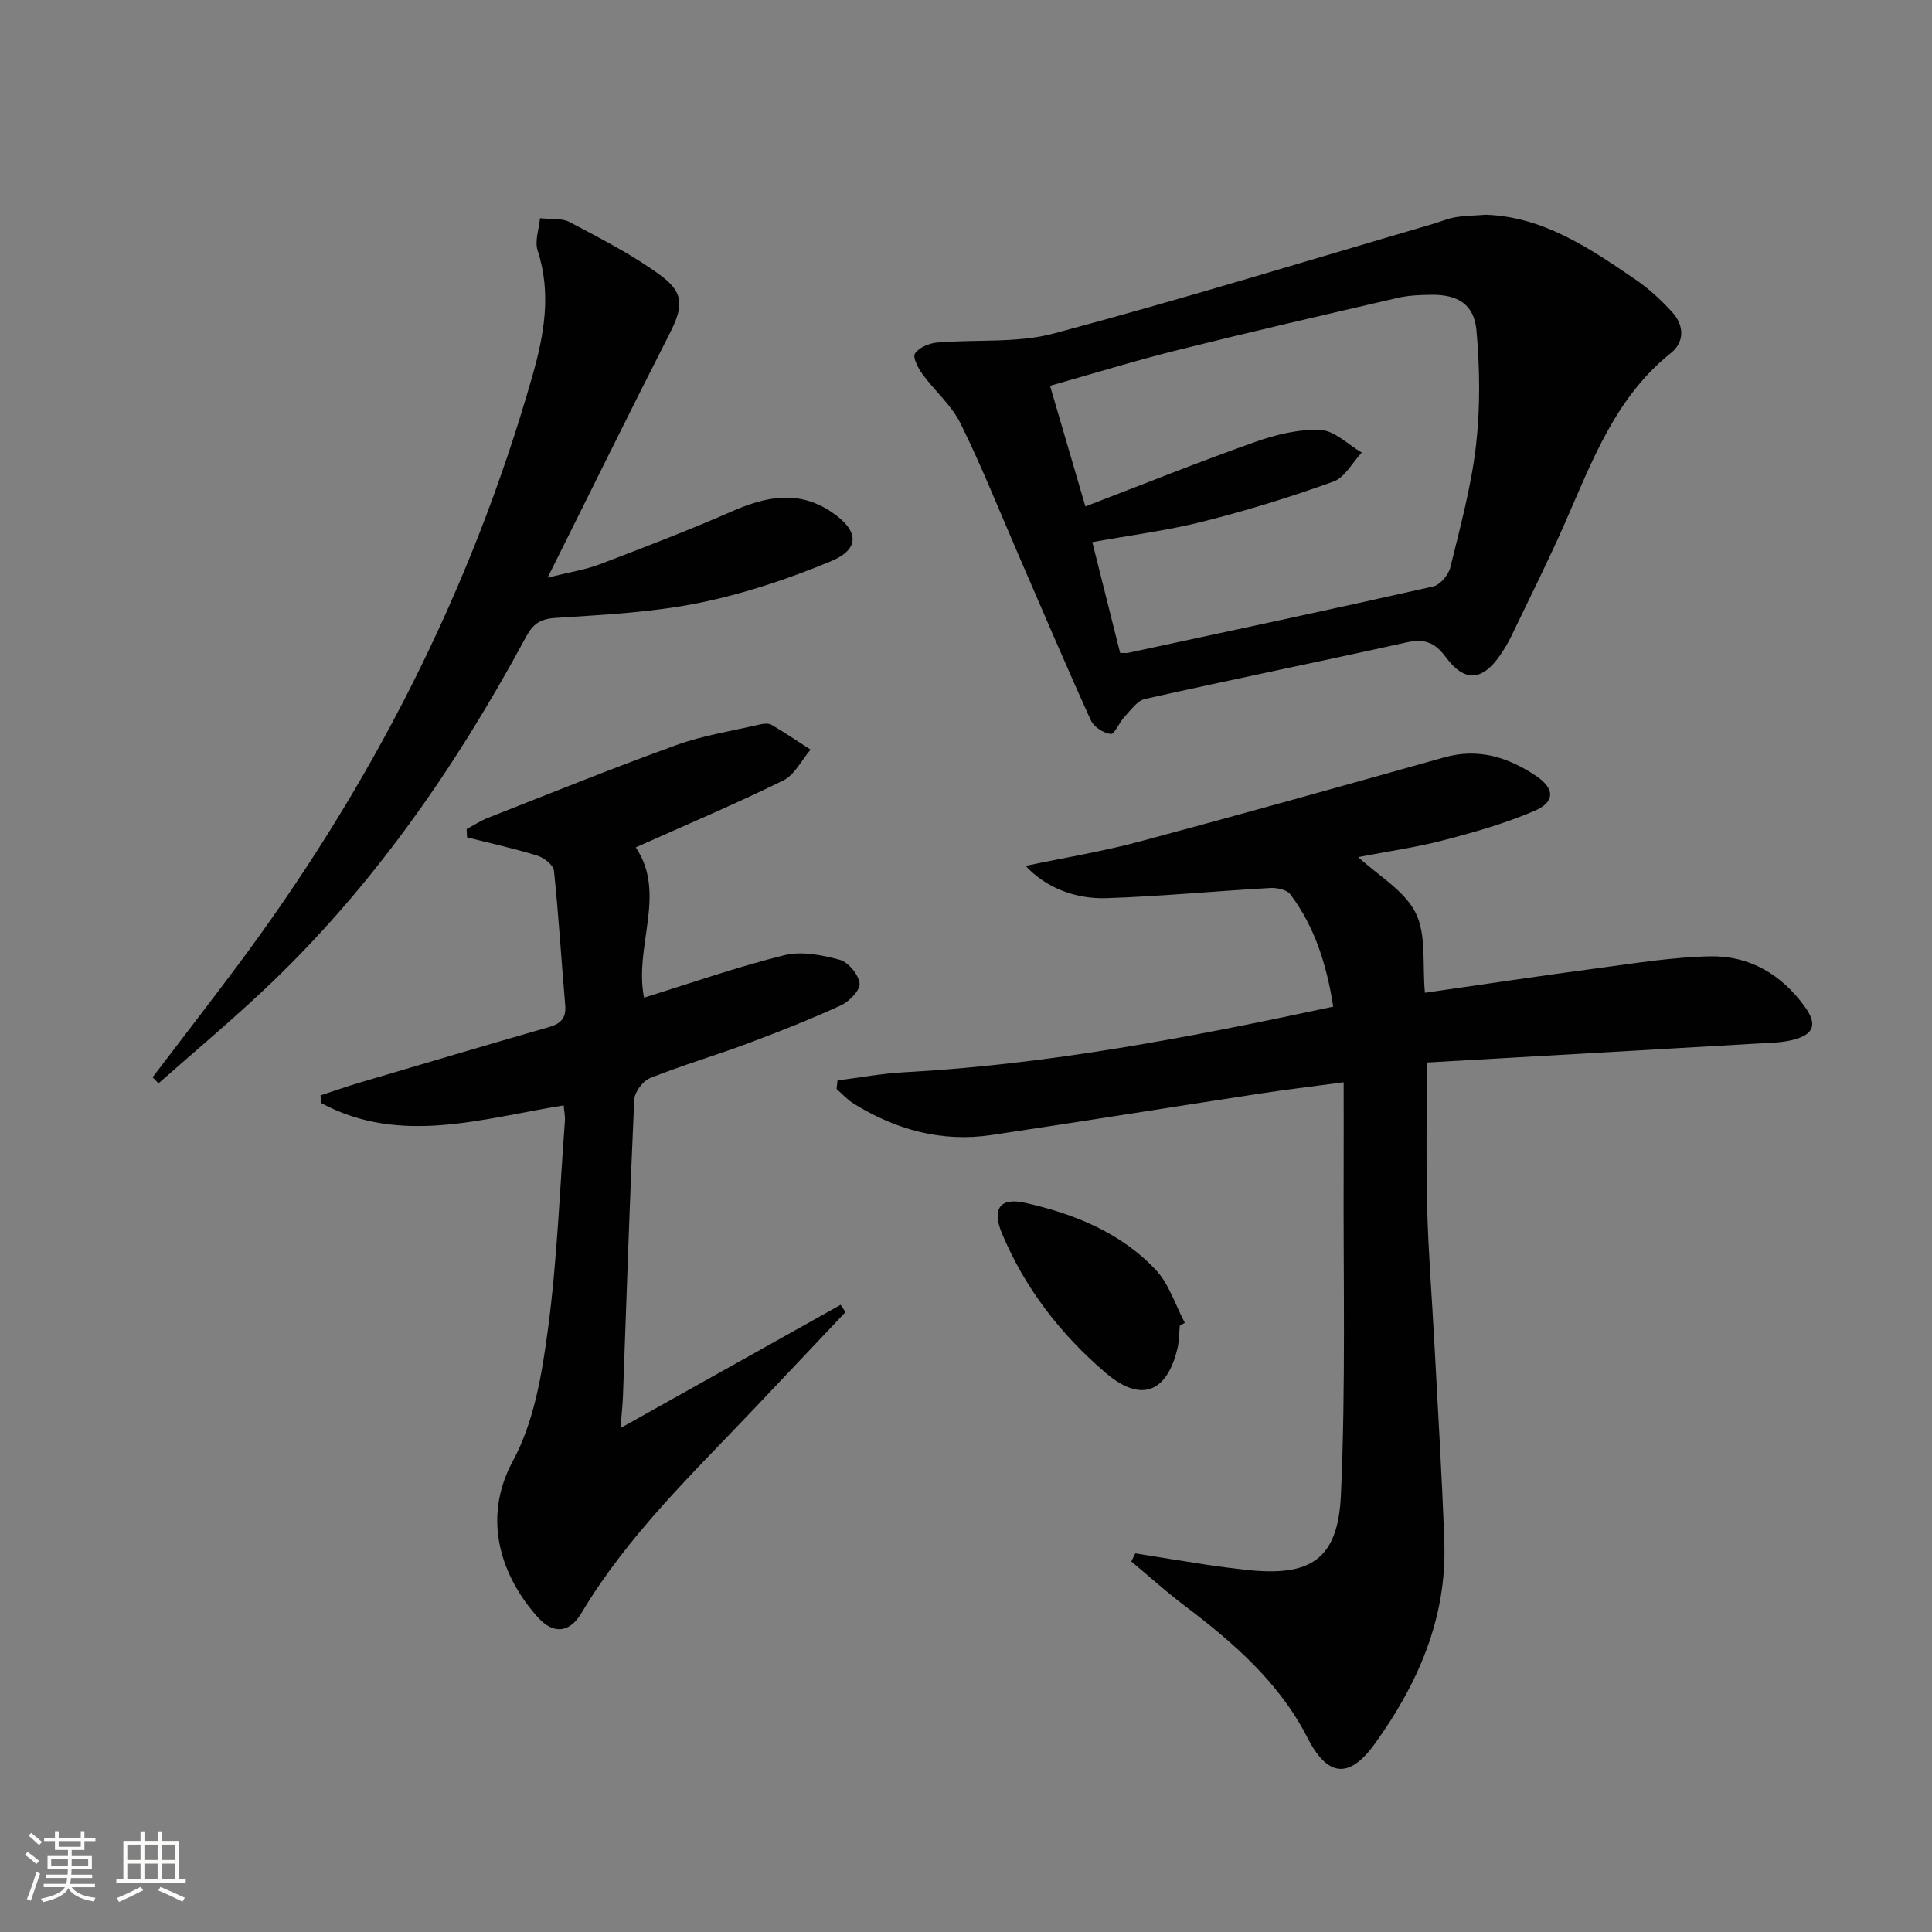
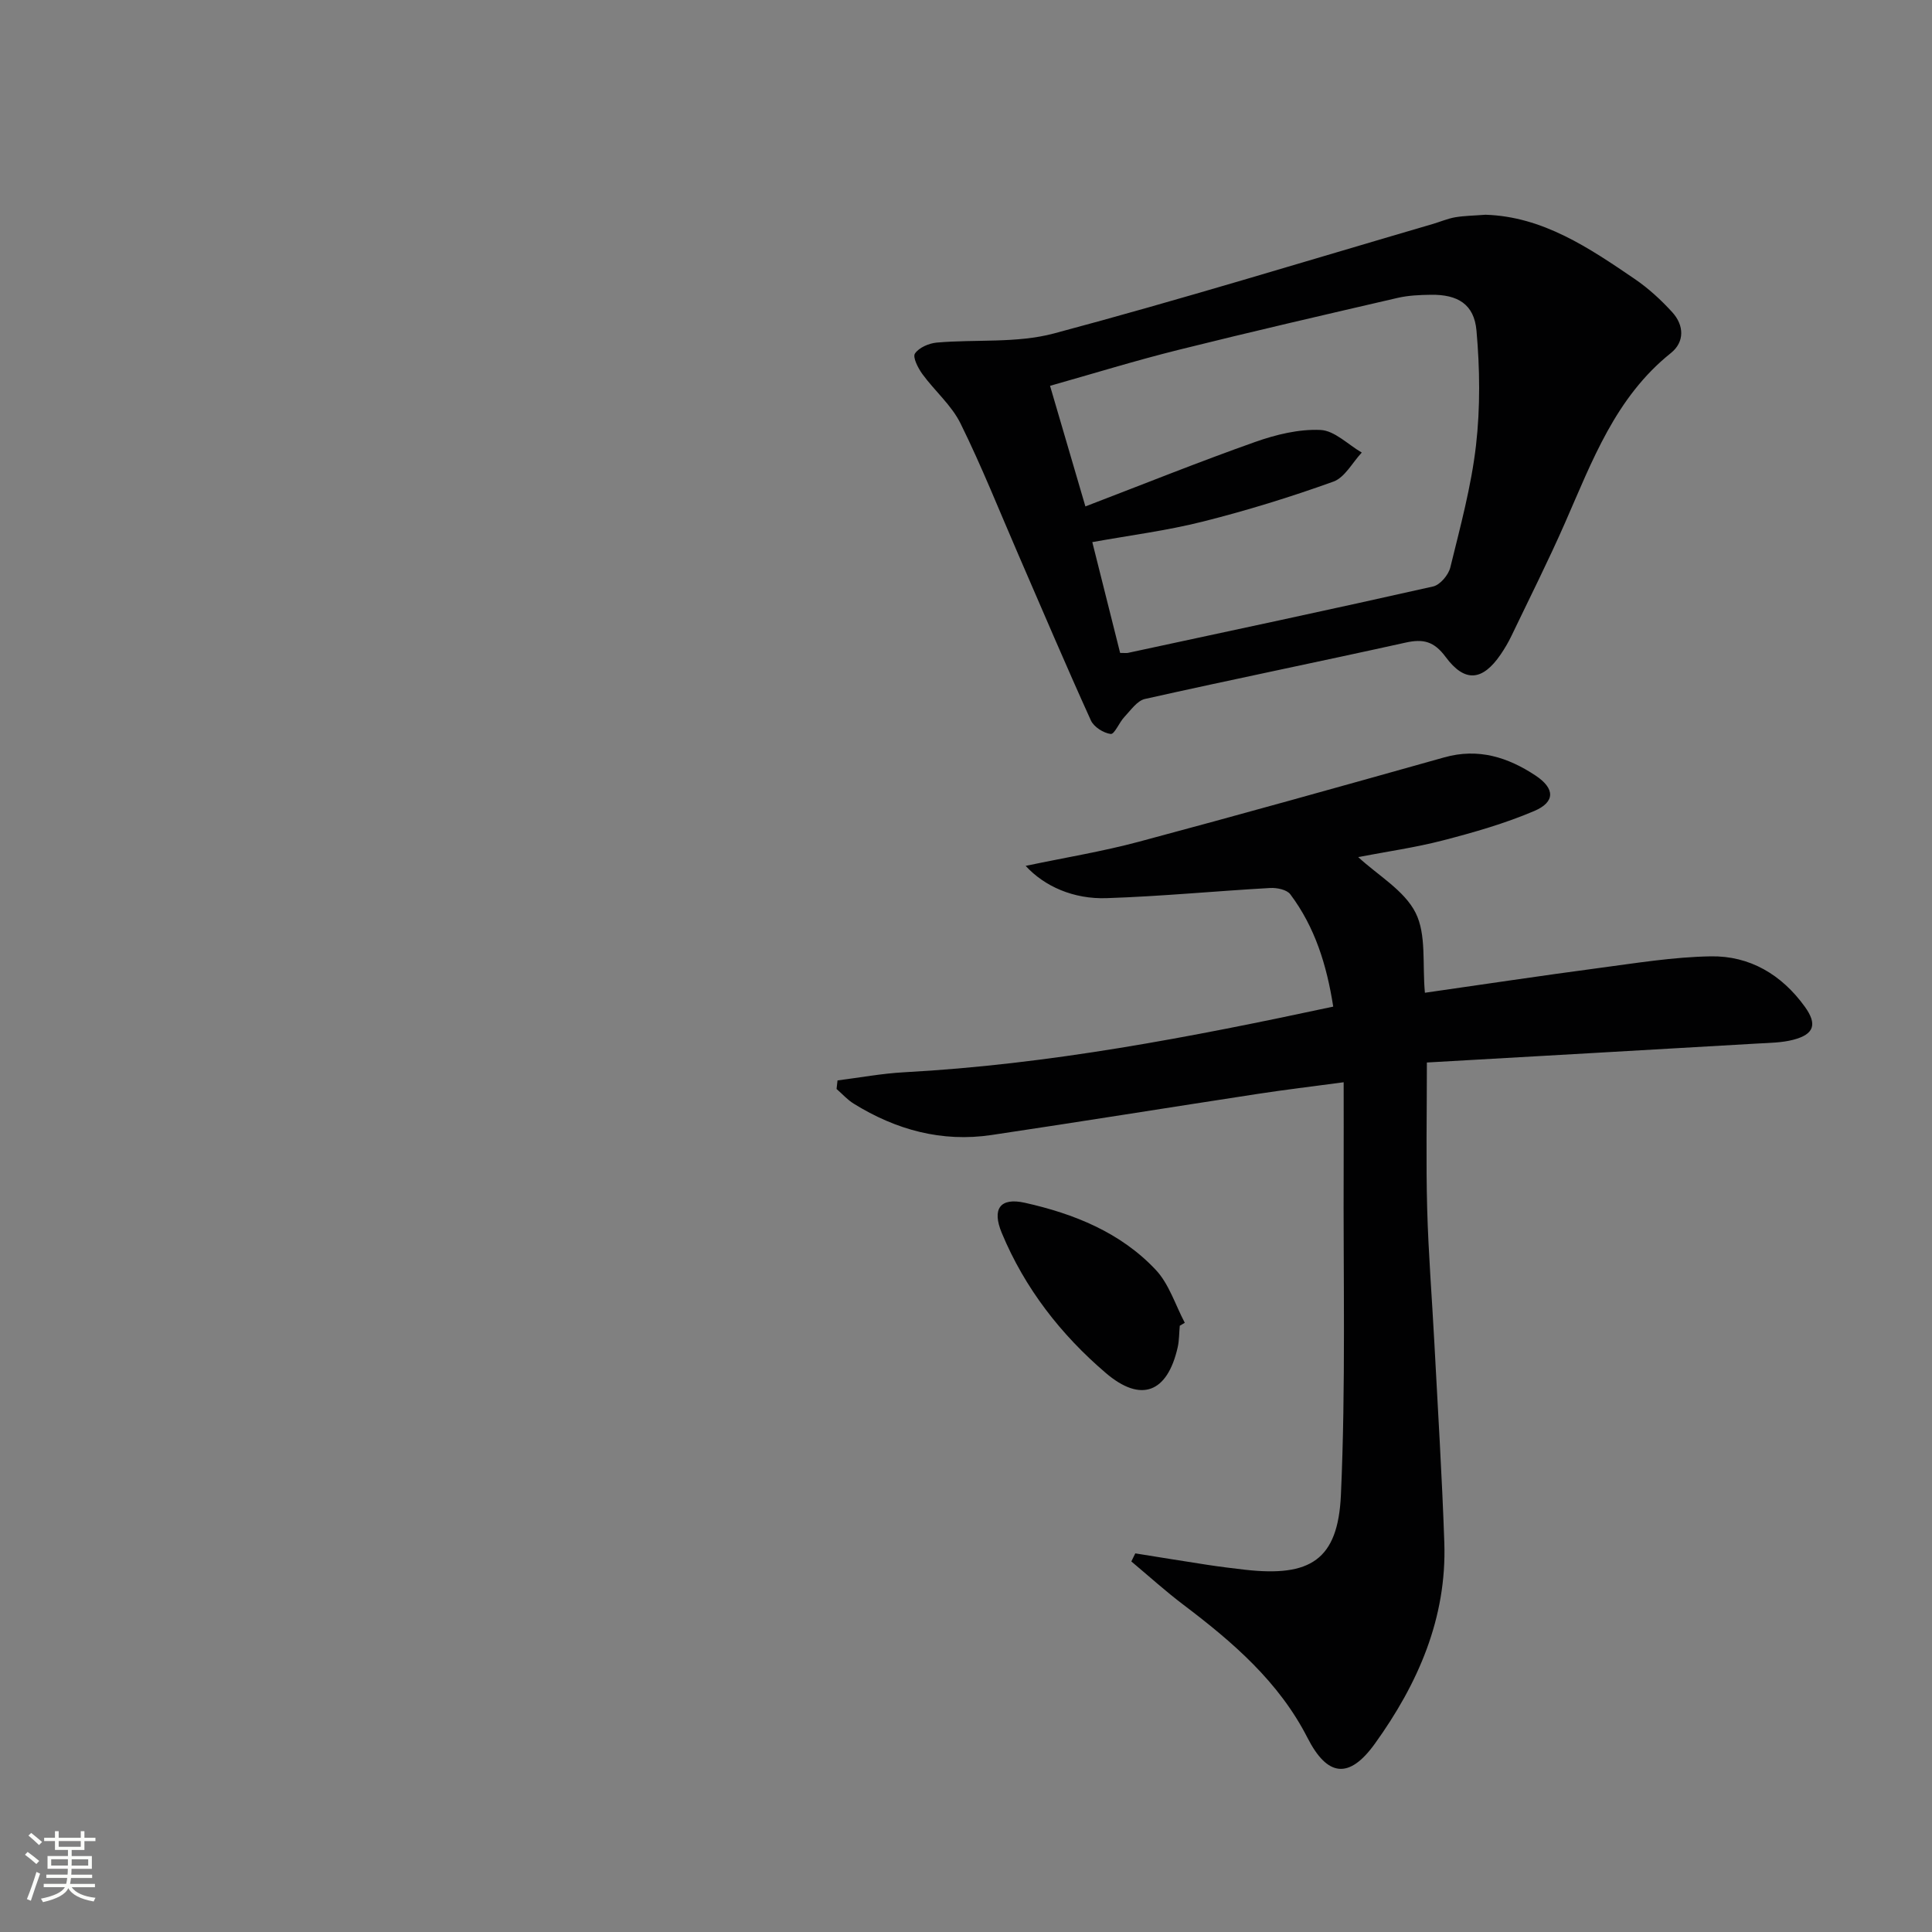
<svg xmlns="http://www.w3.org/2000/svg" enable-background="new 0 0 400 400" viewBox="0 0 400 400">
  <rect x="0" y="0" width="400" height="400" fill="#808080" stroke="none" />
  <path d="m5.17 384 .55-.58c.85.61 1.65 1.24 2.4 1.87l-.59.64c-.83-.73-1.62-1.38-2.36-1.93m1.22 9.53-.82-.34c.71-1.76 1.37-3.64 1.98-5.63.24.13.5.25.76.36-.6 1.67-1.24 3.54-1.92 5.61m-.5-13.5.57-.54c.56.44 1.31 1.06 2.26 1.87l-.64.64c-.68-.66-1.41-1.32-2.19-1.97m3.25.46h2.24v-1.36h.77v1.36h4.57v-1.36h.76v1.36h2.28v.69h-2.28v1.84h-2.64v1.26h4.18v2.64h-4.21c0 .45-.02.86-.05 1.21h4.32v.69h-4.38c-.04.34-.1.75-.19 1.22h5.15v.69h-4.82c.87 1.19 2.51 1.92 4.93 2.19-.17.31-.3.57-.37.76-2.77-.49-4.52-1.41-5.26-2.76-.56 1.26-2.3 2.23-5.24 2.9-.12-.24-.26-.48-.43-.72 2.73-.55 4.38-1.34 4.96-2.38h-4.38v-.69h4.65c.1-.38.17-.79.21-1.22h-4.32v-.69h4.4c.03-.34.05-.75.05-1.21h-4.2v-2.64h4.23v-1.26h-2.69v-1.84h-2.24zm1.46 4.46v1.29h3.45c.01-.4.02-.57.01-.53v-.32-.45h-3.46zm1.55-2.59h4.57v-1.19h-4.57zm6.11 2.59h-3.42v.77c-.01.19-.01.37-.02.53h3.44z" fill="#fbfcfa" />
-   <path d="m32.63 379.16h.82v1.98h3.54v7.89h1.46v.78h-14.37v-.78h1.46v-7.89h3.55v-1.98h.82v1.98h2.73v-1.98zm-3.49 11.48.5.73c-1.61.82-3.28 1.63-5 2.41-.13-.27-.28-.55-.44-.82 1.75-.72 3.4-1.49 4.94-2.32m-2.78-5.55h2.73v-3.18h-2.73zm0 3.95h2.73v-3.2h-2.73zm3.54-3.95h2.73v-3.18h-2.73zm0 3.95h2.73v-3.2h-2.73zm7.89 4.68c-1.84-.92-3.51-1.7-5.02-2.32l.45-.73c1.89.8 3.57 1.55 5.04 2.23zm-1.62-11.81h-2.73v3.18h2.73zm-2.73 7.13h2.73v-3.2h-2.73z" fill="#fbfcfa" />
  <g fill="#010102">
    <path d="m212.35 179.27c8.22-1.73 15.9-2.98 23.37-4.98 21.15-5.66 42.24-11.57 63.32-17.49 7.02-1.97 13.14-.03 18.88 3.77 4.01 2.66 4.12 5.46-.25 7.33-6.07 2.59-12.5 4.43-18.9 6.09-5.74 1.49-11.66 2.32-17.57 3.46 4.14 3.83 9.55 6.9 11.88 11.53 2.27 4.5 1.38 10.59 1.93 16.56 12.02-1.72 23.96-3.52 35.94-5.11 7.72-1.02 15.48-2.3 23.24-2.43 8.09-.14 14.69 3.8 19.46 10.4 2.65 3.66 1.95 5.75-2.36 6.87-2.37.62-4.91.64-7.38.78-22.86 1.33-45.73 2.63-68.49 3.93 0 10.99-.2 20.59.06 30.19.25 9.29 1 18.57 1.49 27.86.72 13.78 1.59 27.56 2.06 41.35.53 15.65-5.47 29.26-14.39 41.65-5.32 7.38-9.82 6.83-13.93-1.22-5.93-11.62-15.47-19.82-25.63-27.51-3.75-2.83-7.24-6-10.85-9.02.27-.56.54-1.11.82-1.67 4.95.79 9.89 1.6 14.85 2.36 2.62.4 5.26.73 7.9 1.03 13.45 1.52 19.21-2.01 19.82-15.45 1.02-22.57.47-45.22.57-67.84.02-5.64 0-11.27 0-17.64-6.47.87-12.14 1.54-17.79 2.41-18.37 2.81-36.72 5.77-55.1 8.51-10.3 1.54-19.79-1.06-28.55-6.49-1.31-.81-2.37-2.02-3.55-3.04.07-.59.13-1.18.2-1.77 4.6-.58 9.18-1.44 13.8-1.69 29.94-1.61 59.24-7.25 88.83-13.59-1.35-8.65-3.8-16.48-8.89-23.26-.72-.96-2.77-1.38-4.17-1.3-11.27.63-22.52 1.73-33.8 2.1-6.93.26-12.98-2.48-16.82-6.68z" />
    <path d="m307.56 44.46c11.84.37 21.4 6.83 30.88 13.29 2.85 1.94 5.47 4.35 7.8 6.91 2.45 2.7 2.57 6.14-.31 8.44-11.48 9.18-16.29 22.37-21.91 35.15-3.47 7.9-7.36 15.62-11.09 23.4-.64 1.34-1.41 2.64-2.25 3.87-3.73 5.45-7.4 5.87-11.37.5-2.4-3.24-4.62-3.79-8.28-2.98-17.97 3.98-36.01 7.65-53.97 11.67-1.63.36-2.96 2.35-4.27 3.73-1.08 1.14-2.05 3.62-2.83 3.52-1.5-.19-3.5-1.46-4.11-2.82-5.14-11.32-10-22.76-14.95-34.17-3.96-9.12-7.63-18.38-12.03-27.29-1.86-3.78-5.35-6.74-7.89-10.22-.9-1.23-2.06-3.5-1.55-4.26.82-1.23 2.88-2.12 4.49-2.27 8.1-.71 16.57.17 24.28-1.89 26.26-7.01 52.25-15.01 78.35-22.64 1.59-.46 3.14-1.14 4.75-1.42 1.95-.32 3.96-.34 6.26-.52zm-75.65 90.72c.99 0 1.32.06 1.63-.01 21.07-4.53 42.15-9.01 63.18-13.75 1.44-.33 3.17-2.38 3.55-3.93 2.05-8.37 4.34-16.76 5.32-25.28.9-7.83.8-15.89.1-23.76-.48-5.47-3.89-7.5-9.43-7.42-2.31.03-4.68.13-6.92.65-15.17 3.51-30.34 7.01-45.45 10.78-8.78 2.19-17.43 4.86-26.49 7.42 2.53 8.62 4.88 16.67 7.32 24.97 11.96-4.58 23.46-9.21 35.15-13.35 4.3-1.52 9.05-2.69 13.53-2.48 2.91.13 5.7 3.03 8.54 4.68-1.94 2.06-3.5 5.15-5.87 6.01-8.86 3.19-17.9 5.98-27.04 8.28-7.46 1.88-15.15 2.85-22.88 4.25 1.99 7.96 3.85 15.35 5.76 22.94z" />
-     <path d="m133.34 206.55c9.7-3 19.25-6.36 29.03-8.78 3.57-.89 7.81-.05 11.48.94 1.78.48 3.89 3.04 4.12 4.87.17 1.38-2.11 3.76-3.83 4.55-6.33 2.91-12.82 5.47-19.35 7.91-6.69 2.5-13.57 4.51-20.19 7.16-1.5.6-3.21 2.89-3.29 4.47-.93 20.44-1.58 40.88-2.33 61.33-.07 1.95-.3 3.9-.52 6.67 15.58-8.72 30.58-17.12 45.58-25.52l1.02 1.5c-6.35 6.71-12.68 13.43-19.04 20.13-12.7 13.39-26.1 26.17-35.67 42.23-2.43 4.08-5.79 4.4-8.98.85-7.32-8.14-11.85-20.12-5.15-32.46 4.35-8.02 5.99-17.89 7.22-27.15 1.91-14.3 2.44-28.79 3.52-43.21.07-.97-.15-1.96-.26-3.18-16.89 2.69-33.74 8.33-50.13-.44-.07-.54-.15-1.09-.22-1.63 2.74-.9 5.46-1.86 8.23-2.68 13.04-3.86 26.08-7.72 39.15-11.49 2.45-.71 3.52-1.89 3.29-4.55-.81-9.26-1.35-18.54-2.33-27.79-.12-1.17-2.03-2.69-3.39-3.11-4.8-1.49-9.73-2.57-14.6-3.8-.03-.57-.06-1.15-.09-1.72 1.48-.79 2.9-1.73 4.45-2.34 12.97-5.09 25.89-10.33 39-15.06 5.54-2 11.47-2.91 17.25-4.26.78-.18 1.83-.28 2.46.09 2.74 1.61 5.38 3.4 8.05 5.12-1.86 2.18-3.3 5.23-5.66 6.39-9.79 4.82-19.87 9.08-30.53 13.85 6.48 9.63-.4 20.48 1.71 31.11z" />
-     <path d="m31.59 223.04c5.7-7.49 11.45-14.94 17.1-22.47 27.89-37.2 48.77-77.93 61.53-122.71 2.43-8.52 3.99-17.12 1.09-25.99-.64-1.97.29-4.44.49-6.69 2.08.24 4.46-.1 6.18.82 6.42 3.41 12.98 6.74 18.81 11.03 4.98 3.67 4.64 6.57 1.78 12.18-8.29 16.27-16.35 32.66-25.19 50.38 4.59-1.15 7.82-1.63 10.8-2.77 9.13-3.47 18.27-6.97 27.21-10.89 7.07-3.1 13.83-4.59 20.78.08 5.65 3.81 6 7.65-.16 10.2-8.81 3.65-18.02 6.74-27.35 8.63-9.7 1.96-19.74 2.44-29.66 3.09-3.12.2-4.63 1.22-6.05 3.85-14.62 27.1-31.96 52.22-54.54 73.39-7.01 6.57-14.38 12.76-21.59 19.12-.41-.42-.82-.83-1.23-1.25z" />
    <path d="m244.26 274.48c-.14 1.49-.11 3.02-.43 4.46-2.13 9.4-7.58 11.57-14.89 5.32-9.32-7.96-16.78-17.56-21.53-28.98-2.08-5-.36-7.4 4.77-6.26 10.17 2.27 19.82 6.14 27.1 13.88 2.77 2.94 4.06 7.27 6.02 10.97-.35.2-.69.4-1.04.61z" />
  </g>
</svg>